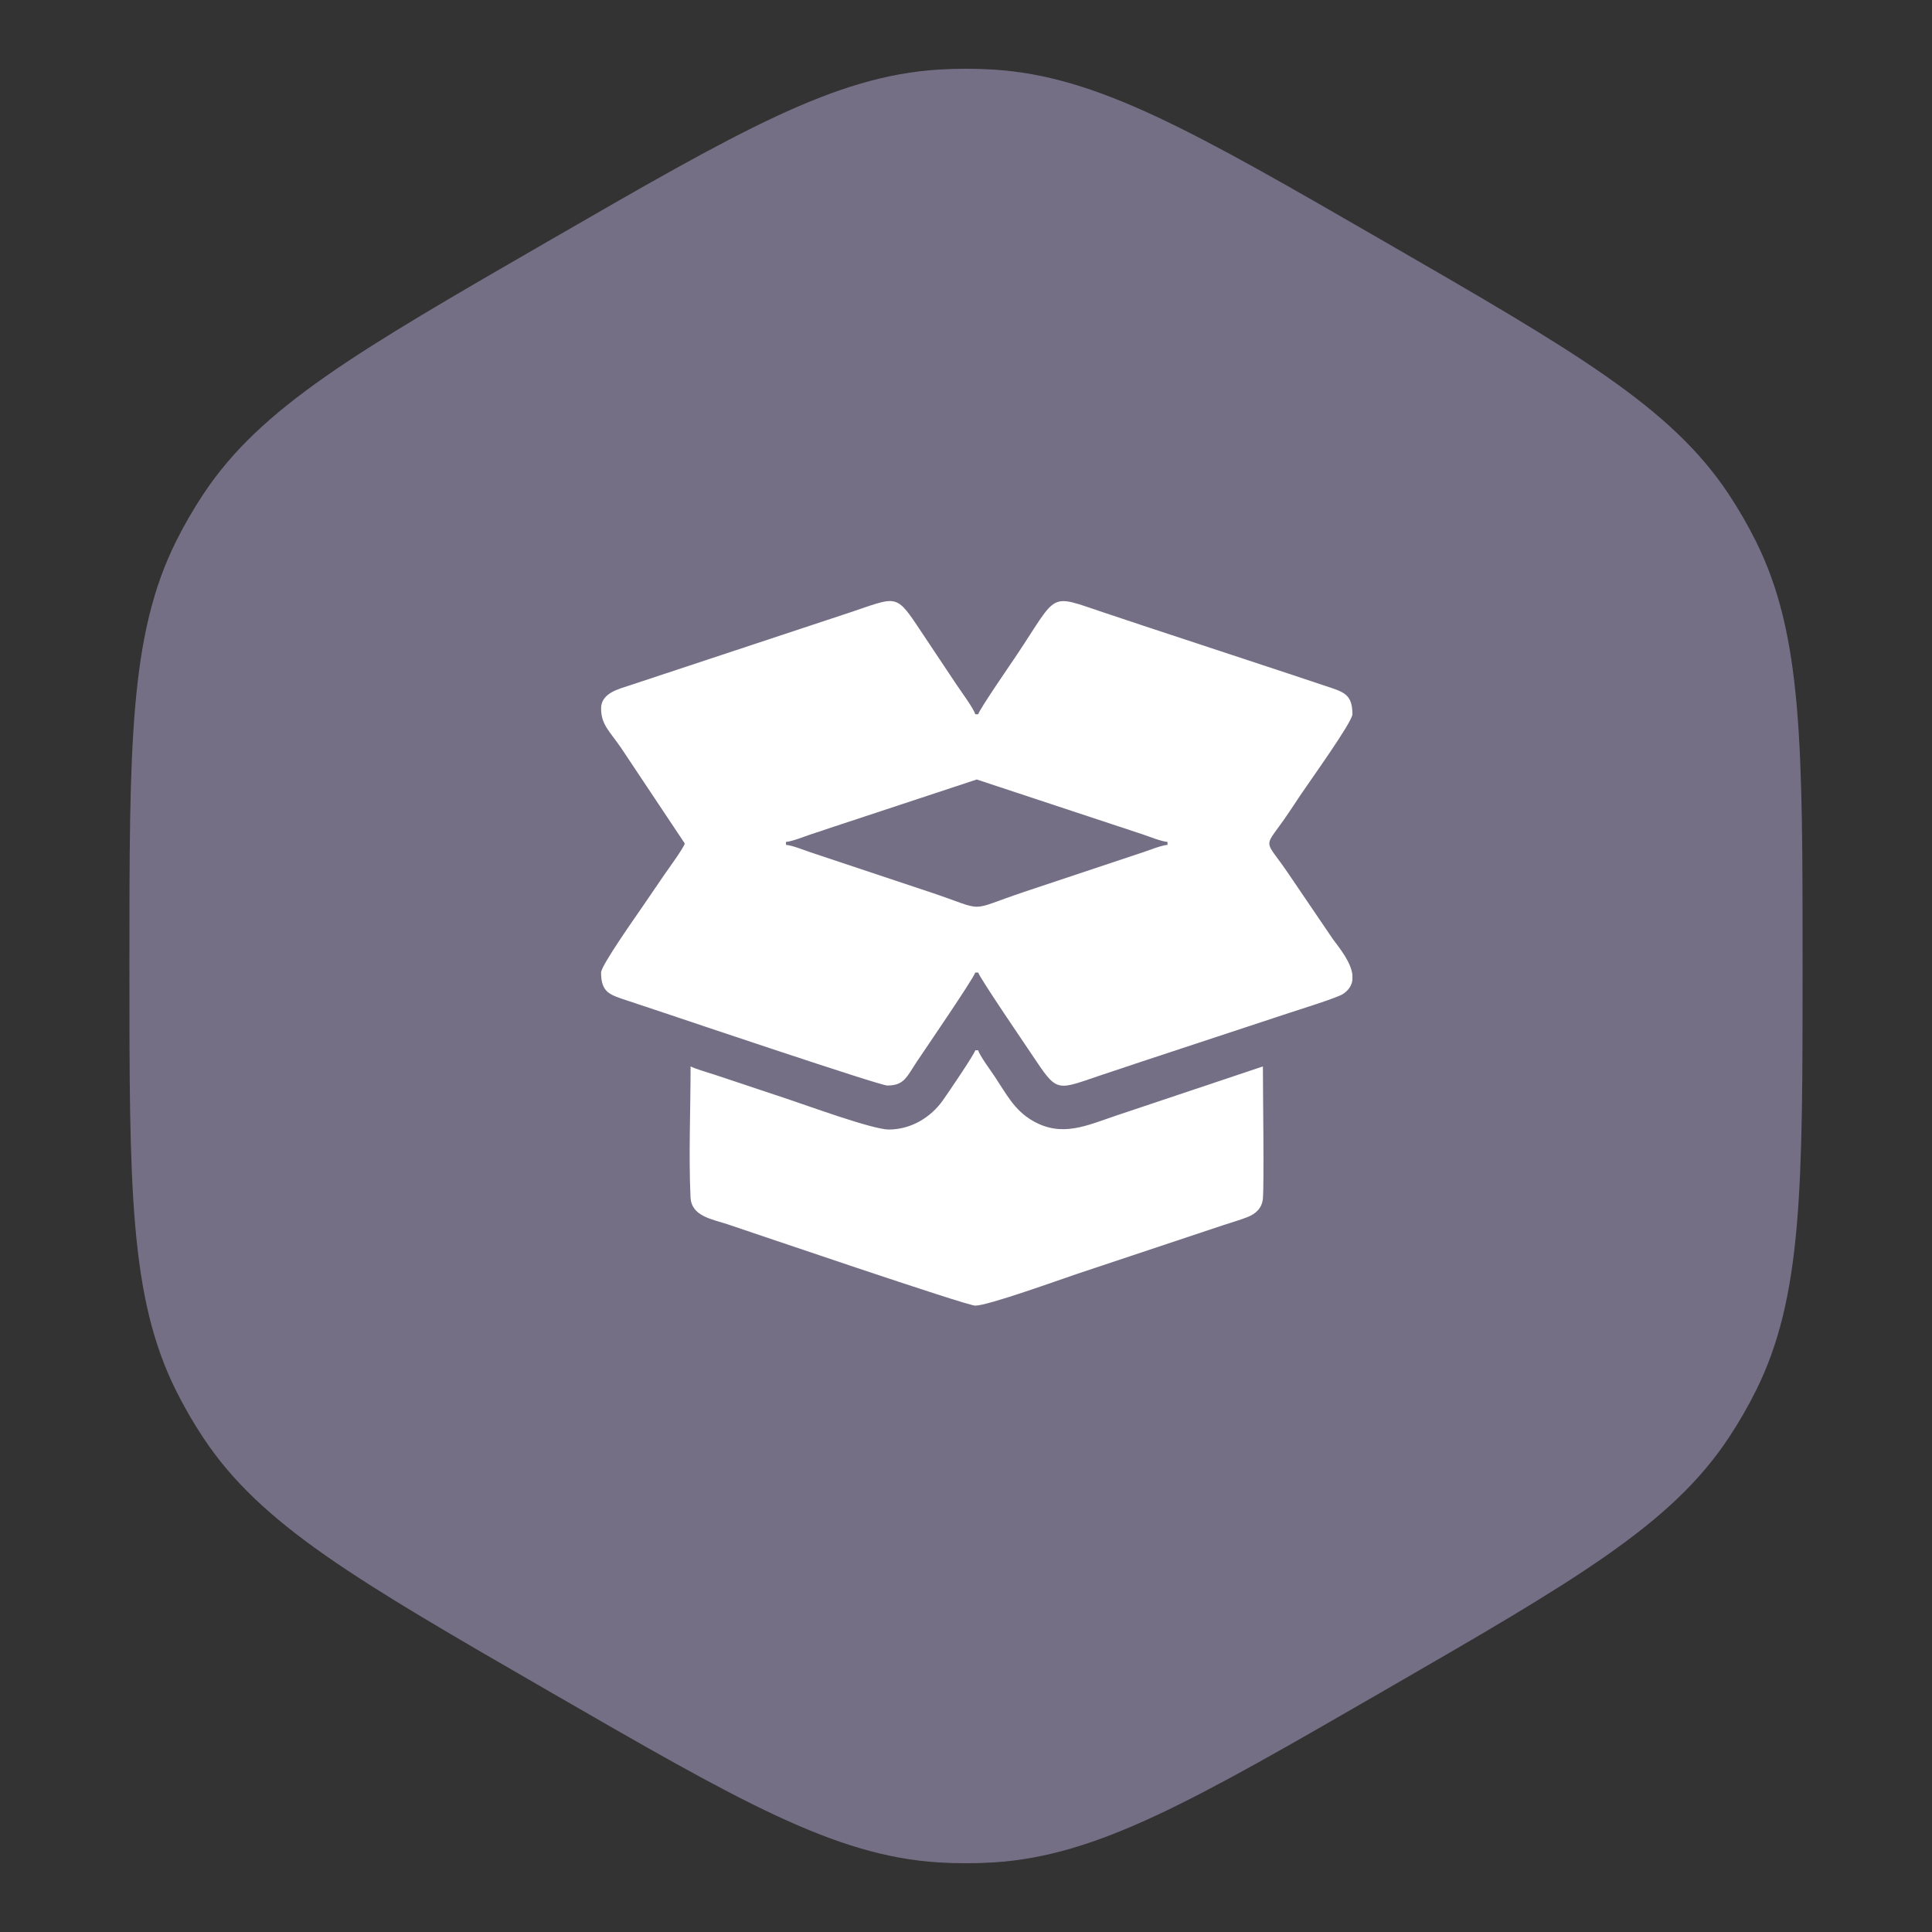
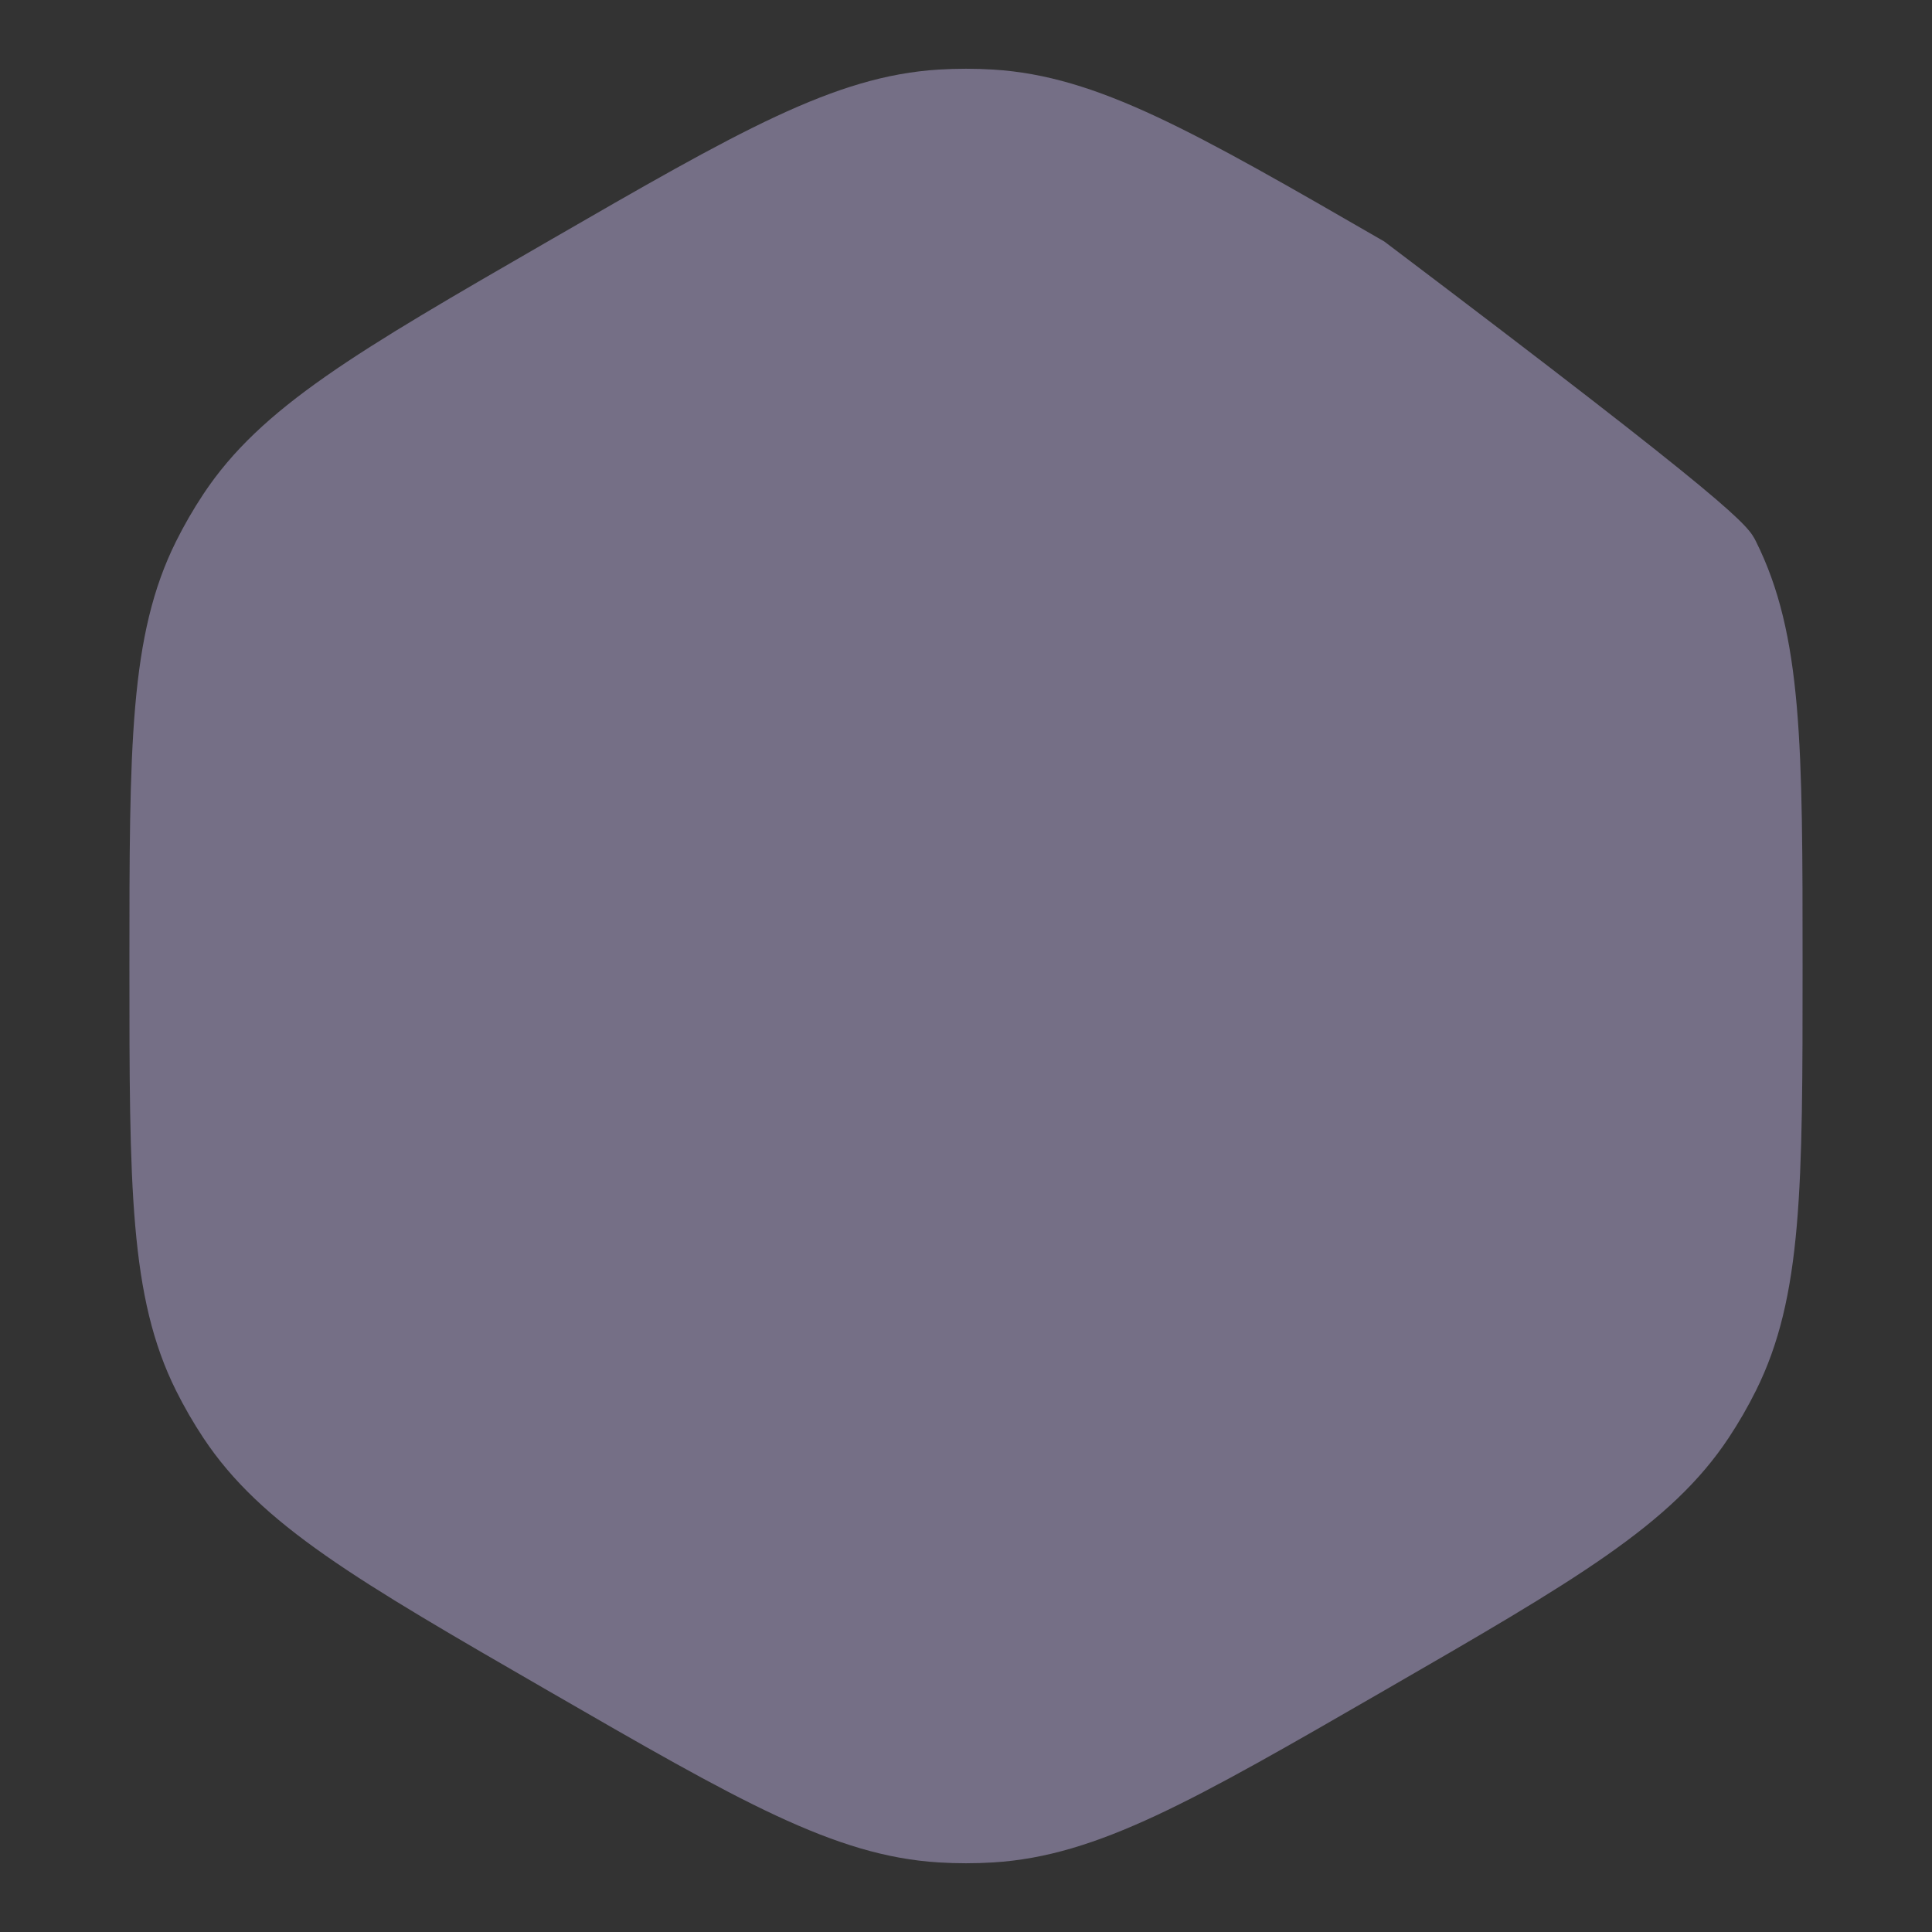
<svg xmlns="http://www.w3.org/2000/svg" width="288" height="288" viewBox="0 0 288 288" fill="none">
  <rect x="0" y="0" width="288" height="288" fill="#333333" stroke="none" />
-   <path d="M81.646 36C110.134 19.553 124.377 11.329 139.933 10.372C142.642 10.206 145.358 10.206 148.067 10.372C163.623 11.329 177.867 19.553 206.354 36C234.841 52.447 249.085 60.671 257.691 73.664C259.19 75.927 260.548 78.279 261.758 80.708C268.708 94.659 268.708 111.106 268.708 144C268.708 176.894 268.708 193.342 261.758 207.292C260.548 209.721 259.19 212.073 257.691 214.336C249.085 227.329 234.841 235.553 206.354 252C177.867 268.447 163.623 276.671 148.067 277.628C145.358 277.794 142.642 277.794 139.933 277.628C124.377 276.671 110.134 268.447 81.646 252C53.159 235.553 38.915 227.329 30.309 214.336C28.81 212.073 27.452 209.721 26.241 207.292C19.292 193.342 19.292 176.894 19.292 144C19.292 111.106 19.292 94.659 26.241 80.708C27.452 78.279 28.81 75.927 30.309 73.664C38.915 60.671 53.159 52.447 81.646 36Z" fill="#756F86" />
+   <path d="M81.646 36C110.134 19.553 124.377 11.329 139.933 10.372C142.642 10.206 145.358 10.206 148.067 10.372C163.623 11.329 177.867 19.553 206.354 36C259.19 75.927 260.548 78.279 261.758 80.708C268.708 94.659 268.708 111.106 268.708 144C268.708 176.894 268.708 193.342 261.758 207.292C260.548 209.721 259.19 212.073 257.691 214.336C249.085 227.329 234.841 235.553 206.354 252C177.867 268.447 163.623 276.671 148.067 277.628C145.358 277.794 142.642 277.794 139.933 277.628C124.377 276.671 110.134 268.447 81.646 252C53.159 235.553 38.915 227.329 30.309 214.336C28.81 212.073 27.452 209.721 26.241 207.292C19.292 193.342 19.292 176.894 19.292 144C19.292 111.106 19.292 94.659 26.241 80.708C27.452 78.279 28.81 75.927 30.309 73.664C38.915 60.671 53.159 52.447 81.646 36Z" fill="#756F86" />
  <g clip-path="url(#clip0_1029_4654)">
    <path fill-rule="evenodd" clip-rule="evenodd" d="M117.164 125.503C118.102 125.425 119.842 124.721 120.692 124.437C121.952 124.017 122.998 123.667 124.3 123.233L145.602 116.196L170.348 124.381C171.31 124.702 173.072 125.423 174.039 125.503V125.941C173.101 126.019 171.362 126.723 170.511 127.006L152.792 132.913C143.819 135.903 147.394 135.907 138.574 132.968L120.855 127.062C119.893 126.742 118.131 126.021 117.164 125.941V125.503ZM201.602 145.319V146.074C201.507 146.85 201.096 147.571 200.205 148.169C199.354 148.742 193.364 150.597 192.113 151.014L170.074 158.288C168.16 158.925 166.453 159.496 164.497 160.148C157.776 162.389 157.706 163.019 154.483 158.185C153.369 156.514 146.038 145.787 145.82 144.972H145.383C145.157 145.819 137.74 156.655 136.633 158.316C135.174 160.503 134.807 161.816 132.258 161.816C131.138 161.816 101.589 151.847 99.09 151.014C97.149 150.367 95.342 149.764 93.511 149.156C90.903 148.29 89.602 147.965 89.602 144.972C89.602 143.923 94.826 136.557 95.768 135.169L98.964 130.491C99.42 129.806 102.07 126.211 102.07 125.722L92.535 111.414C90.837 108.964 89.602 107.991 89.602 105.597C89.602 103.314 92.305 102.689 93.675 102.233L126.707 91.296C133.427 89.055 133.497 88.424 136.721 93.259L142.583 102.053C143.181 102.95 145.163 105.647 145.383 106.472H145.82C146.025 105.704 150.748 98.863 151.596 97.591C157.855 88.202 156.197 88.53 164.661 91.35C166.511 91.967 168.223 92.539 170.074 93.156L192.113 100.429C194.054 101.077 195.861 101.68 197.692 102.288C200.3 103.153 201.602 103.478 201.602 106.472C201.602 107.63 195.16 116.561 193.813 118.589C193.234 119.461 192.804 120.106 192.239 120.953C188.174 127.051 188.216 124.457 192.326 130.622L198.696 140.002C199.734 141.384 201.39 143.442 201.602 145.319Z" fill="white" />
    <path fill-rule="evenodd" clip-rule="evenodd" d="M132.475 168.378C130.114 168.378 120.356 164.813 117.518 163.867L106.691 160.257C105.643 159.907 103.901 159.431 102.944 158.972C102.944 165.251 102.646 172.266 102.934 178.451C103.068 181.328 106.105 181.717 108.496 182.514C112.062 183.704 144.062 194.628 145.382 194.628C147.295 194.628 157.954 190.766 160.558 189.898L182.378 182.625C183.593 182.22 184.769 181.894 185.984 181.418C187.177 180.951 188.137 180.092 188.258 178.66C188.453 176.335 188.257 162.56 188.257 158.972L166.464 166.273C162.025 167.754 158.315 169.617 153.918 167.06C151.192 165.474 150.047 163.126 148.269 160.46C147.715 159.628 146.031 157.357 145.819 156.566H145.382C145.2 157.247 141.249 163.038 140.569 164.003C138.76 166.566 135.815 168.378 132.475 168.378Z" fill="white" />
  </g>
  <defs>
    <clipPath id="clip0_1029_4654">
-       <rect width="28" height="28" fill="white" transform="translate(89.602 86.4) scale(4)" />
-     </clipPath>
+       </clipPath>
  </defs>
</svg>